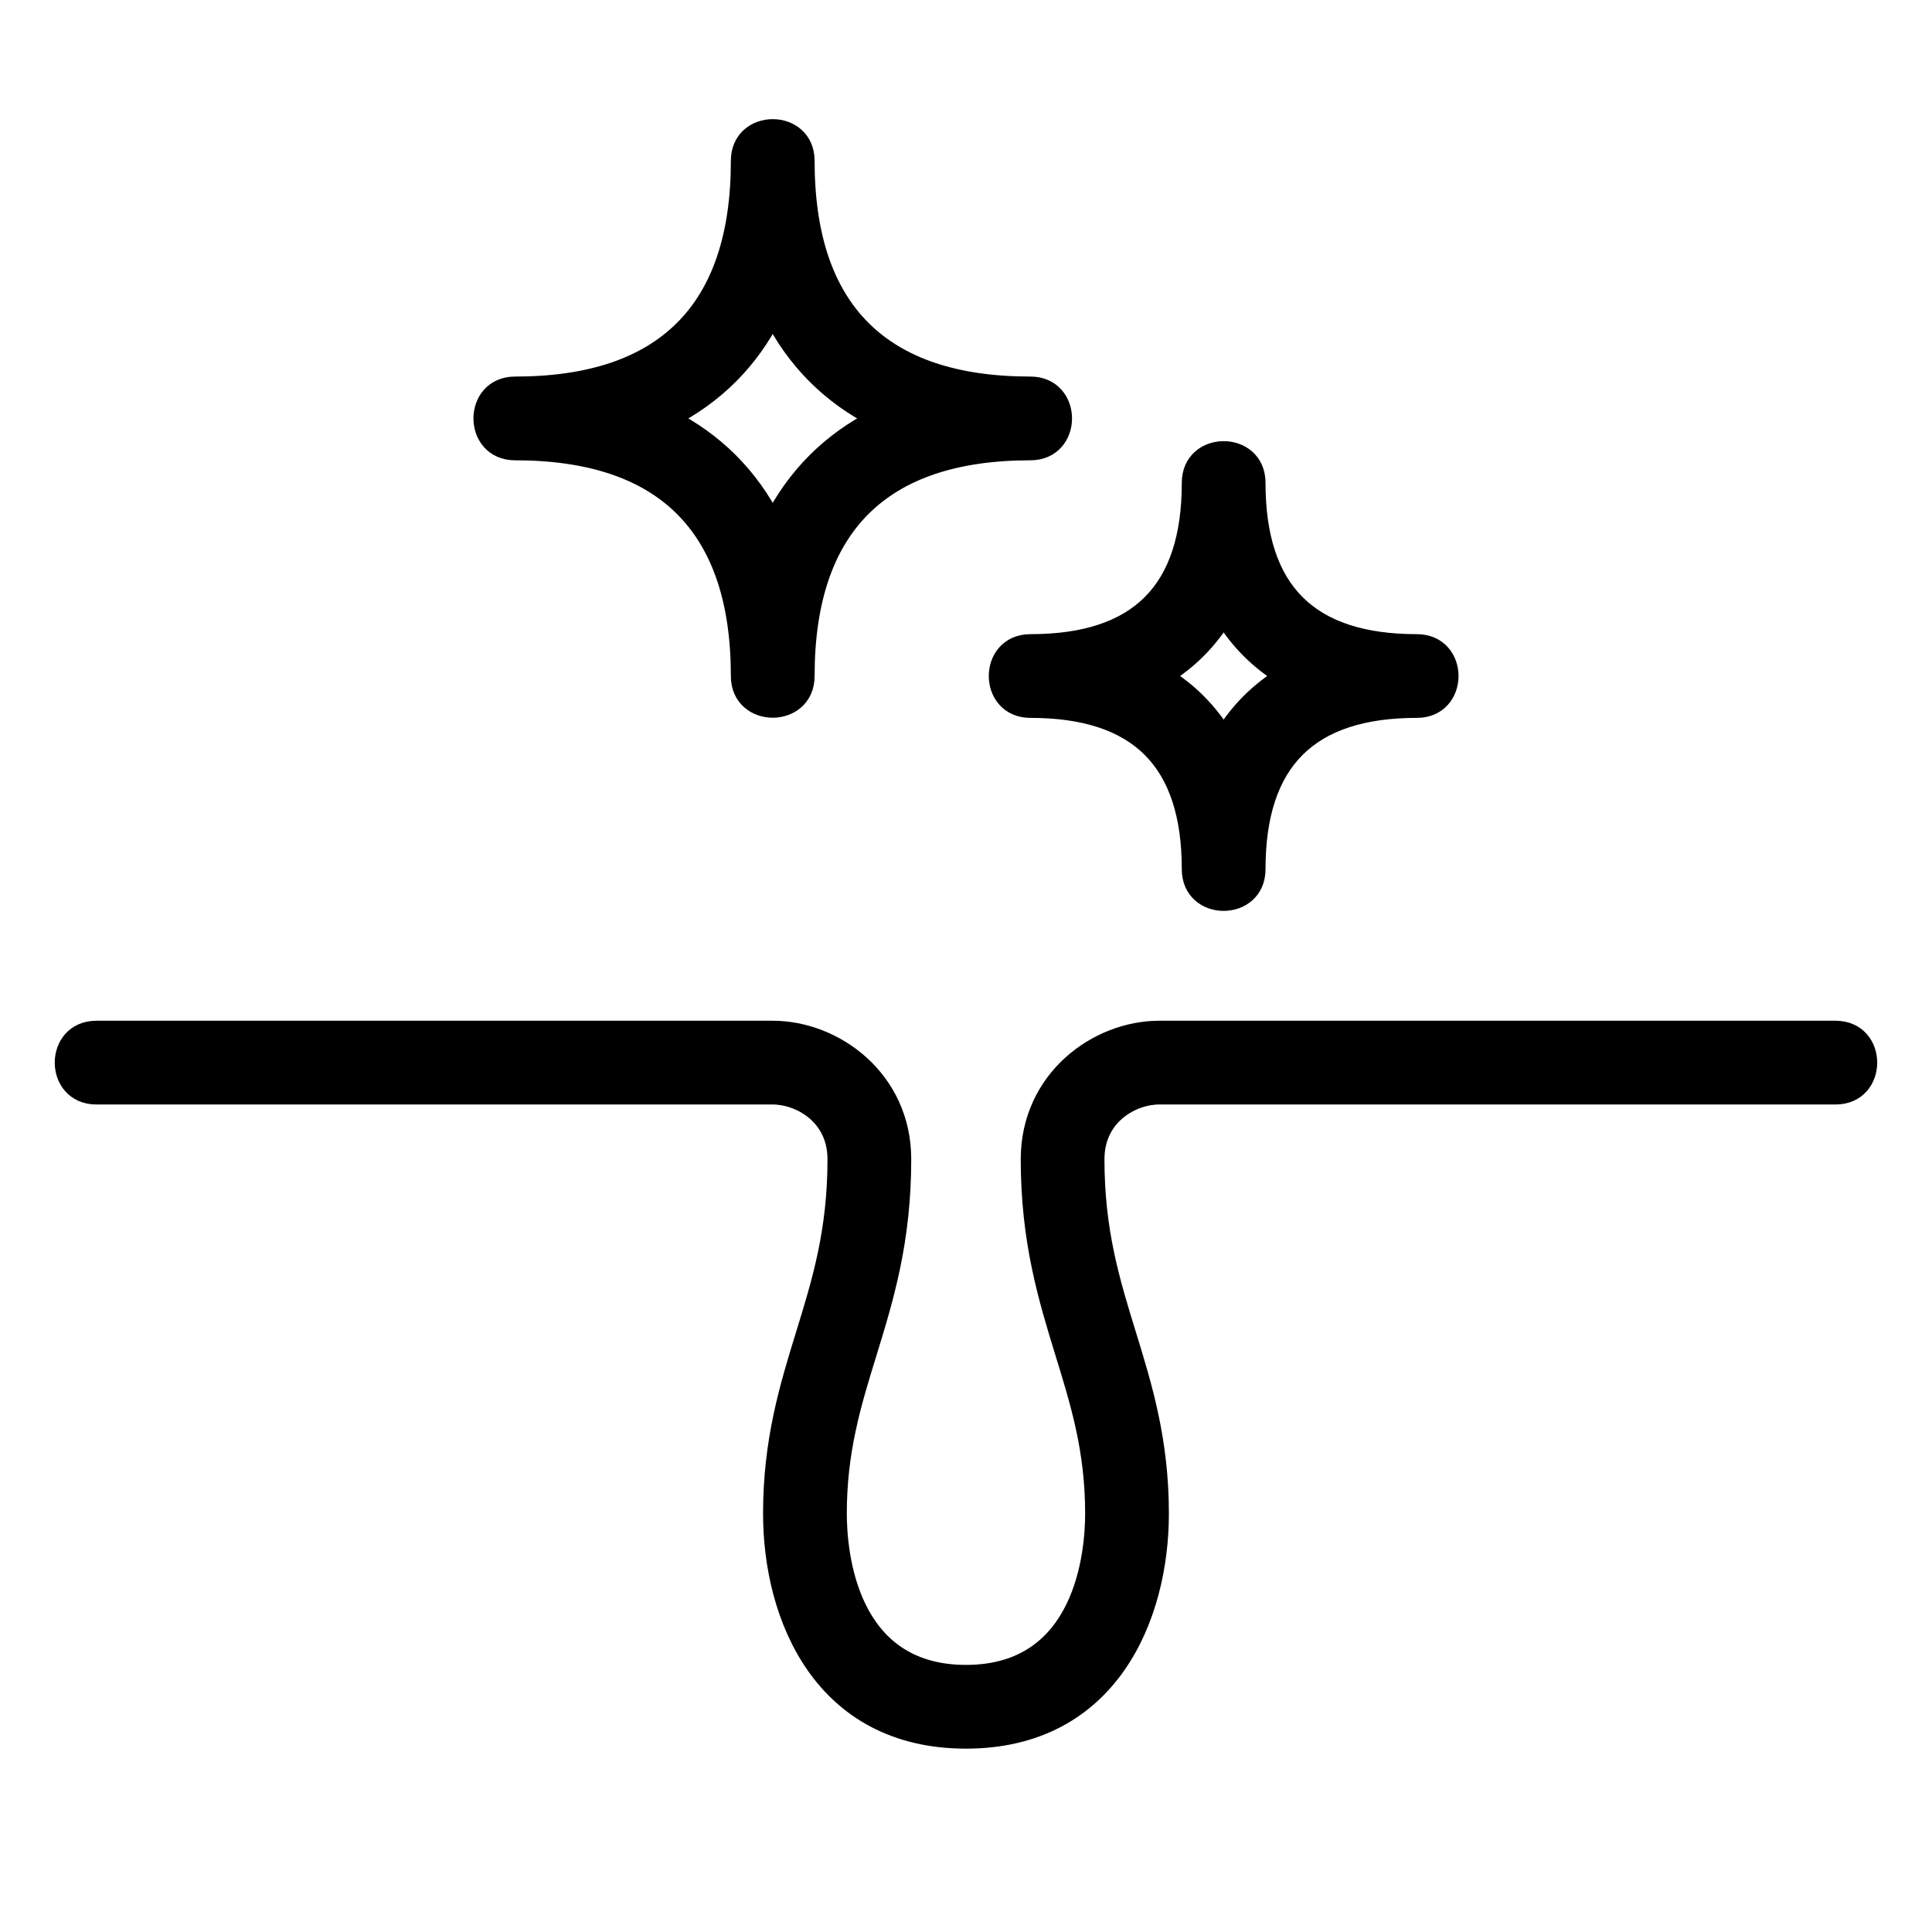
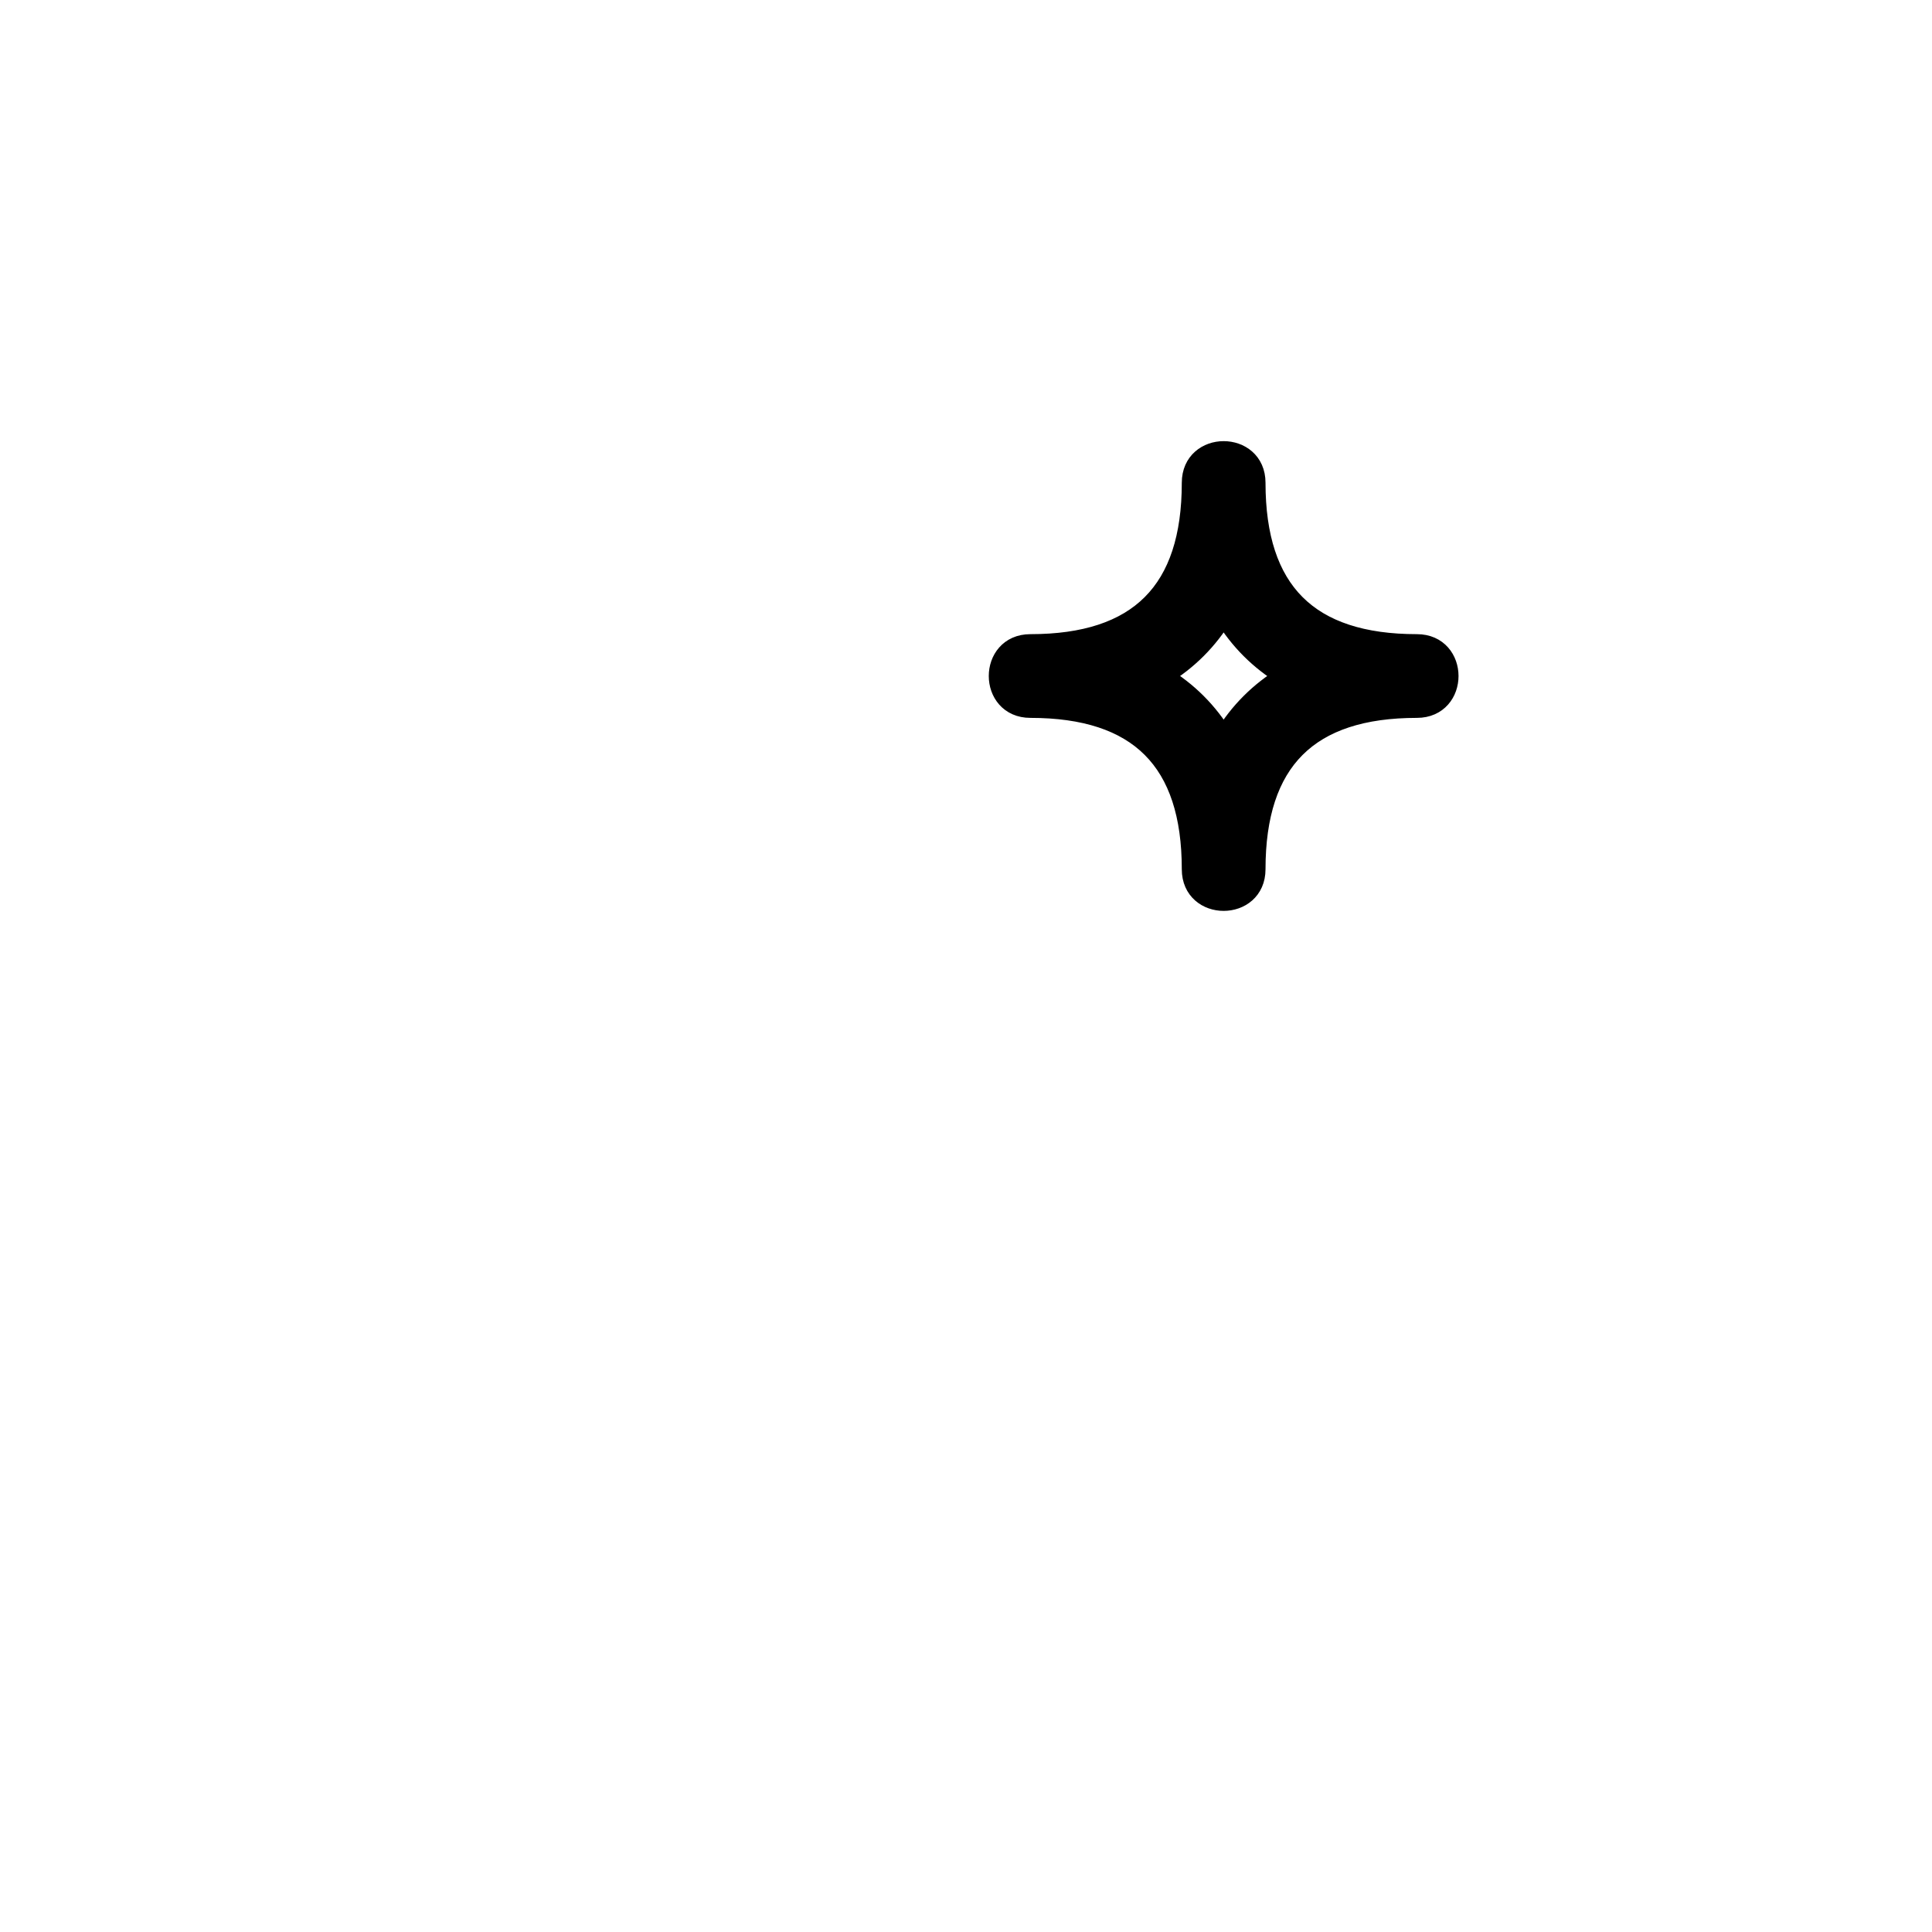
<svg xmlns="http://www.w3.org/2000/svg" fill="none" viewBox="0 0 75 75" height="75" width="75">
-   <path stroke-width="0.75" stroke="black" fill="black" d="M71.257 40H45.001C42.595 40 40 41.912 40 45.001C40 48.181 40.684 50.401 41.344 52.548C41.939 54.48 42.5 56.303 42.5 58.755C42.5 60.221 42.14 65.006 37.499 65.006C32.858 65.006 32.498 60.221 32.498 58.755C32.498 56.303 33.059 54.48 33.654 52.548C34.315 50.401 34.999 48.181 34.999 45.001C34.999 41.912 32.403 40 29.997 40H3.741C2.086 40 2.087 42.501 3.741 42.501H29.997C31.035 42.501 32.498 43.276 32.498 45.001C32.498 47.804 31.899 49.752 31.264 51.813C30.641 53.835 29.997 55.926 29.997 58.755C29.997 62.792 31.962 67.507 37.499 67.507C43.037 67.507 45.001 62.792 45.001 58.755C45.001 55.926 44.357 53.835 43.734 51.813C43.099 49.752 42.5 47.804 42.5 45.001C42.5 43.276 43.963 42.501 45.001 42.501H71.257C72.913 42.501 72.911 40 71.257 40Z" />
-   <path stroke-width="0.75" stroke="black" fill="black" d="M19.995 17.494C25.803 17.494 28.747 20.438 28.747 26.246C28.747 27.901 31.248 27.9 31.248 26.246C31.248 20.438 34.192 17.494 40 17.494C41.655 17.494 41.654 14.993 40 14.993C34.192 14.993 31.248 12.049 31.248 6.241C31.248 4.586 28.747 4.587 28.747 6.241C28.747 12.049 25.803 14.993 19.995 14.993C18.34 14.993 18.341 17.494 19.995 17.494ZM29.997 12.185C30.896 13.978 32.264 15.345 34.056 16.244C32.263 17.142 30.896 18.51 29.997 20.302C29.098 18.509 27.731 17.142 25.939 16.244C27.732 15.345 29.098 13.978 29.997 12.185Z" />
  <path stroke-width="0.75" stroke="black" fill="black" d="M40 27.493C44.206 27.493 46.252 29.539 46.252 33.745C46.252 35.4 48.752 35.399 48.752 33.745C48.752 29.539 50.798 27.493 55.004 27.493C56.659 27.493 56.658 24.993 55.004 24.993C50.798 24.993 48.752 22.947 48.752 18.741C48.752 17.086 46.252 17.087 46.252 18.741C46.252 22.947 44.206 24.993 40 24.993C38.345 24.993 38.346 27.493 40 27.493ZM47.502 23.87C48.096 24.854 48.891 25.65 49.875 26.243C48.891 26.837 48.095 27.632 47.502 28.616C46.908 27.632 46.113 26.835 45.129 26.243C46.113 25.649 46.908 24.854 47.502 23.87Z" />
</svg>